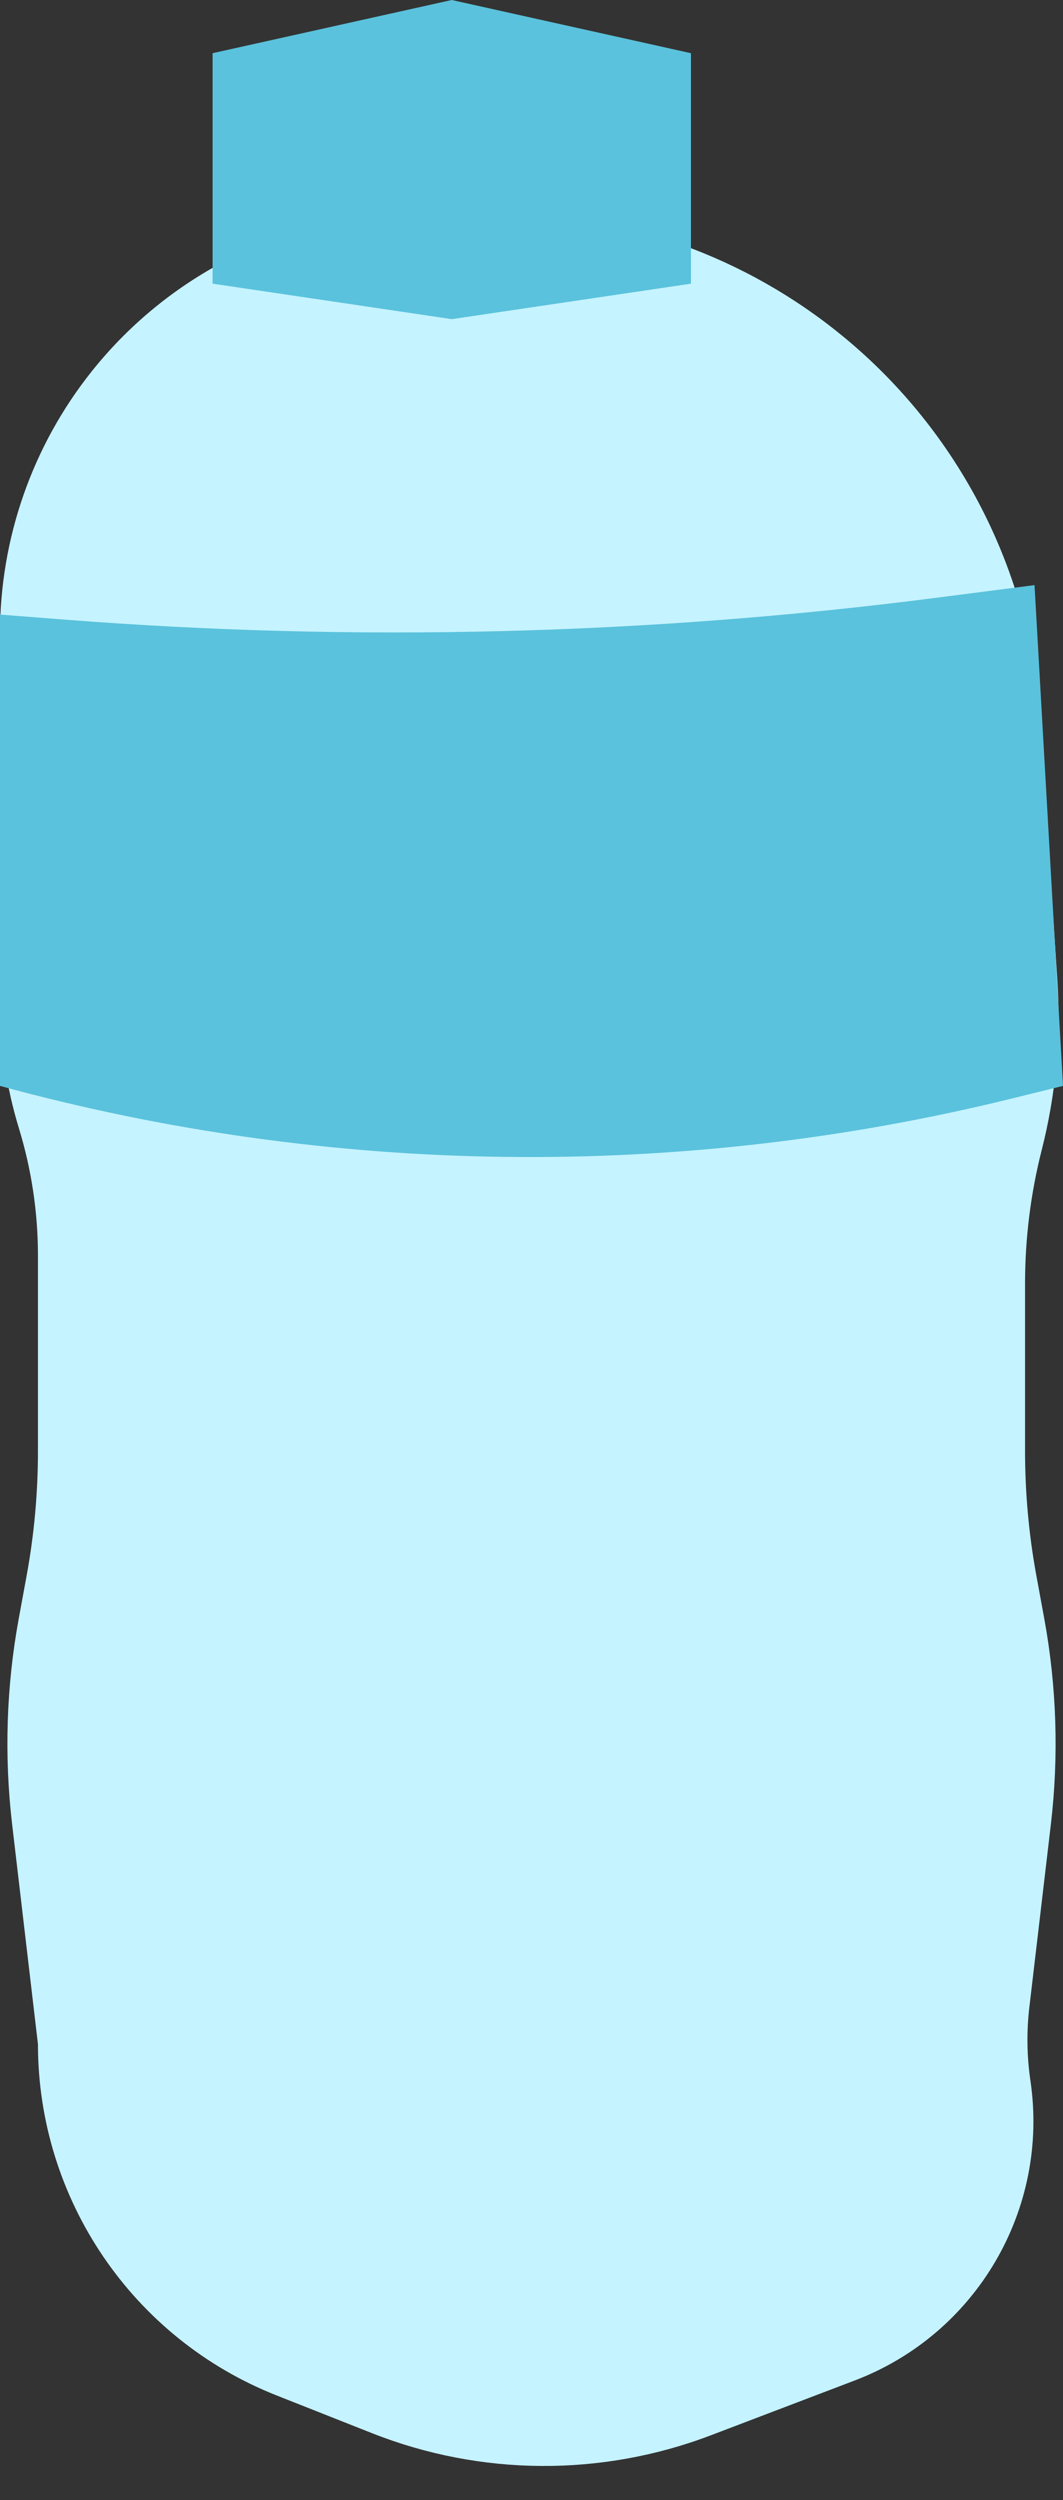
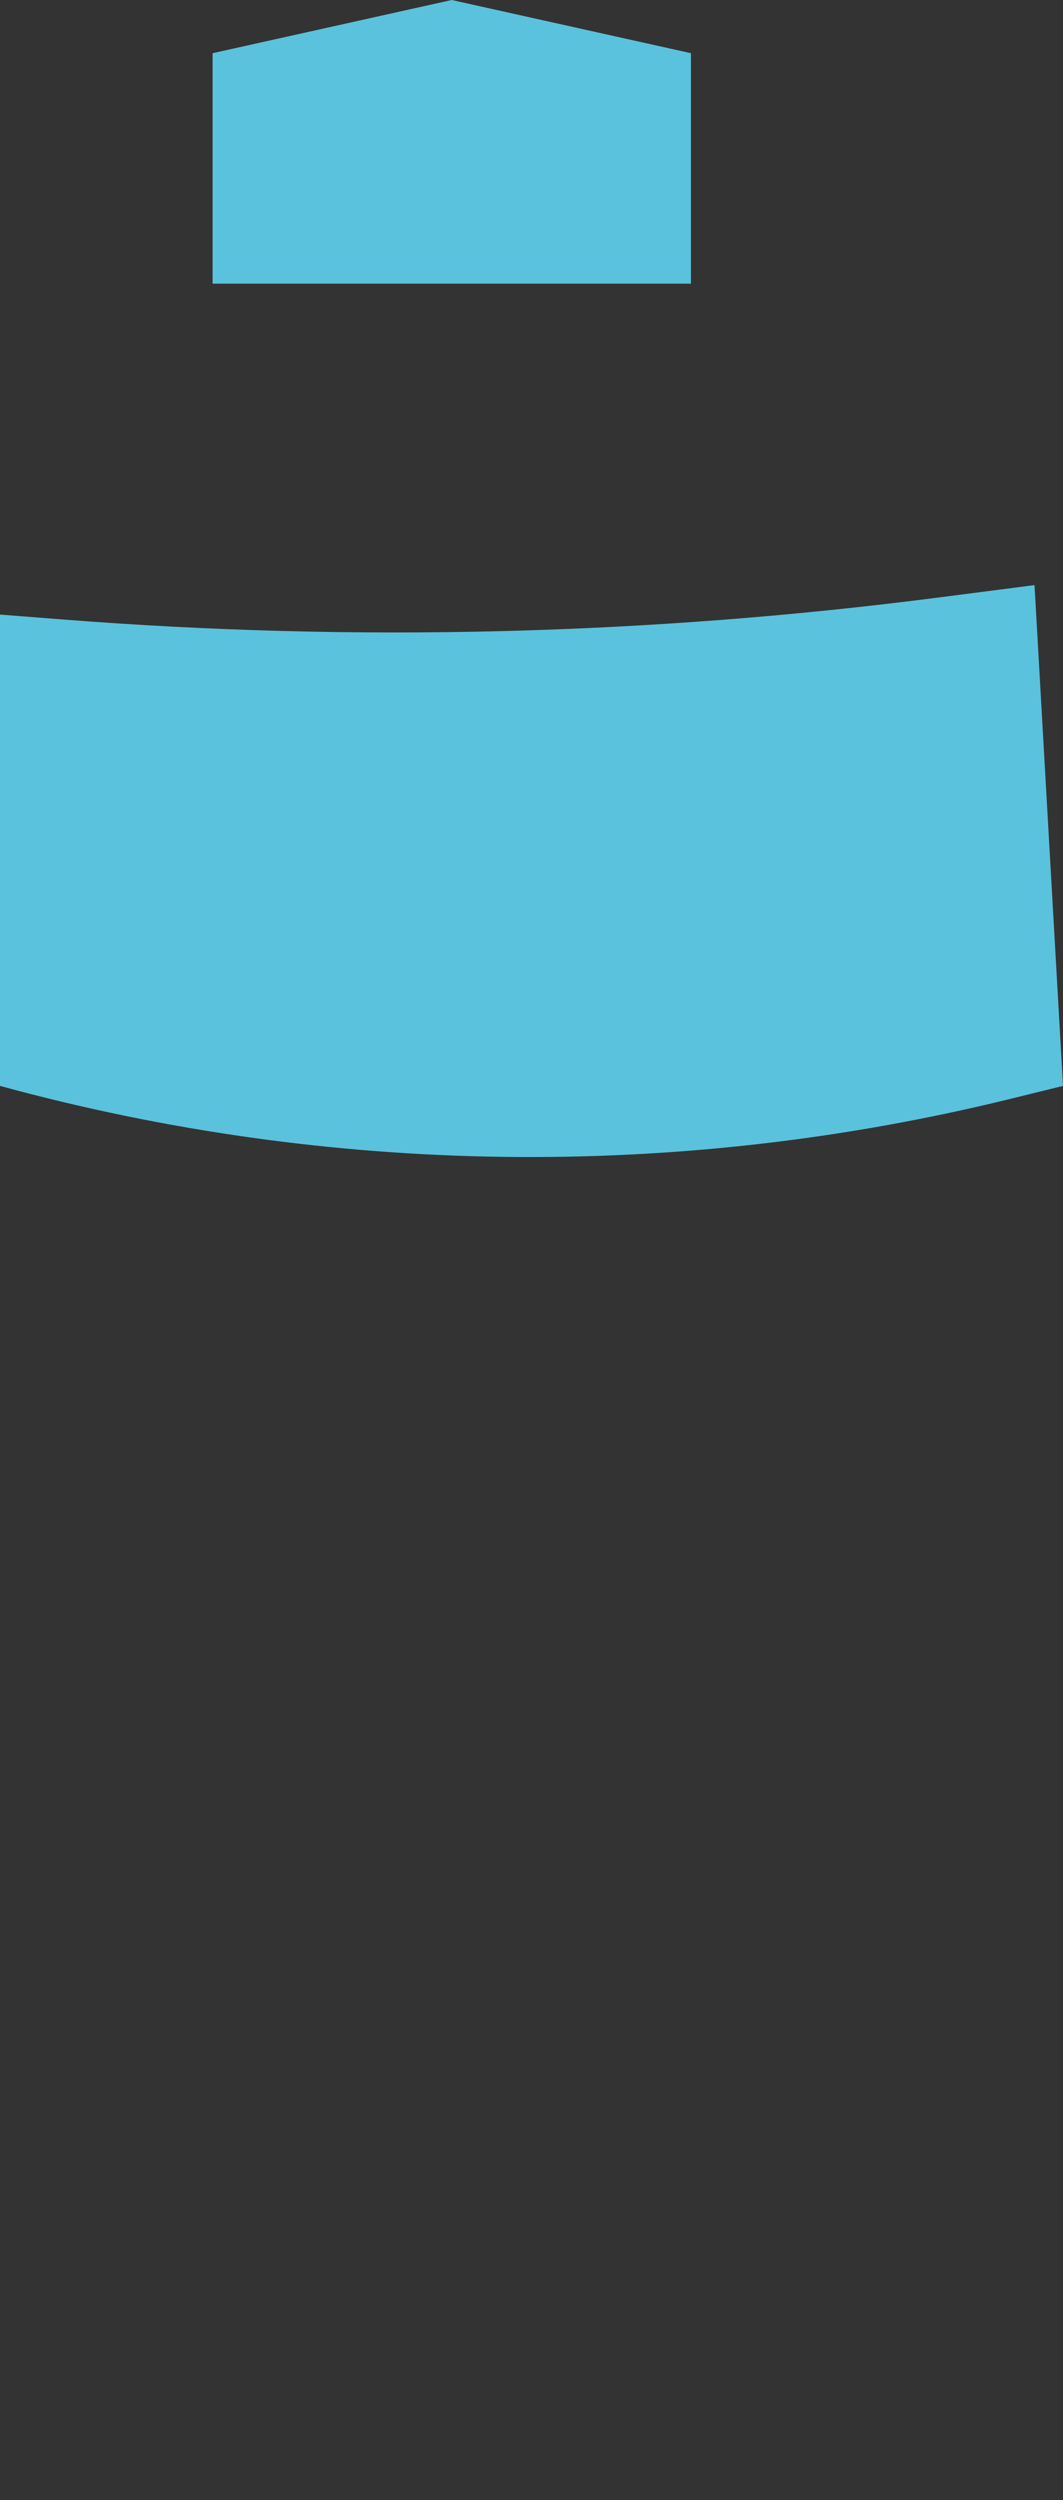
<svg xmlns="http://www.w3.org/2000/svg" width="20" height="47" viewBox="0 0 20 47" fill="none">
  <rect x="0" y="0" width="20" height="47" fill="#333333" stroke="none" />
-   <path d="M0 11.914C0 10.119 0.61 8.377 1.731 6.975V6.975C3.233 5.095 5.508 4 7.914 4H9.37C11.74 4 14.037 4.823 15.867 6.329V6.329C18.048 8.123 19.39 10.74 19.575 13.559L19.894 18.434C19.964 19.503 19.865 20.576 19.601 21.614V21.614C19.392 22.436 19.286 23.28 19.286 24.128V27.278C19.286 28.064 19.357 28.849 19.499 29.623L19.648 30.433C19.881 31.707 19.923 33.009 19.772 34.296L19.366 37.744C19.313 38.2 19.32 38.661 19.387 39.116V39.116C19.745 41.537 18.371 43.881 16.084 44.752L13.376 45.783C11.319 46.566 9.044 46.552 6.997 45.743L5.206 45.035C2.495 43.965 0.714 41.346 0.714 38.431V38.431L0.228 34.296C0.077 33.009 0.119 31.707 0.352 30.433L0.501 29.623C0.643 28.849 0.714 28.064 0.714 27.278V23.606C0.714 22.796 0.594 21.99 0.357 21.216V21.216C0.12 20.441 0 19.635 0 18.825V11.914Z" fill="#C5F3FF" />
-   <path d="M4 1L8.5 0L13 1V5.333L8.5 6L4 5.333V1Z" fill="#5AC2DC" />
+   <path d="M4 1L8.5 0L13 1V5.333L4 5.333V1Z" fill="#5AC2DC" />
  <path d="M0 11.554L1.204 11.648C6.696 12.076 12.218 11.937 17.681 11.23L19.464 11L20 20.415L18.993 20.663C12.744 22.195 6.207 22.11 0 20.415V20.415V11.554Z" fill="#5AC2DC" />
</svg>